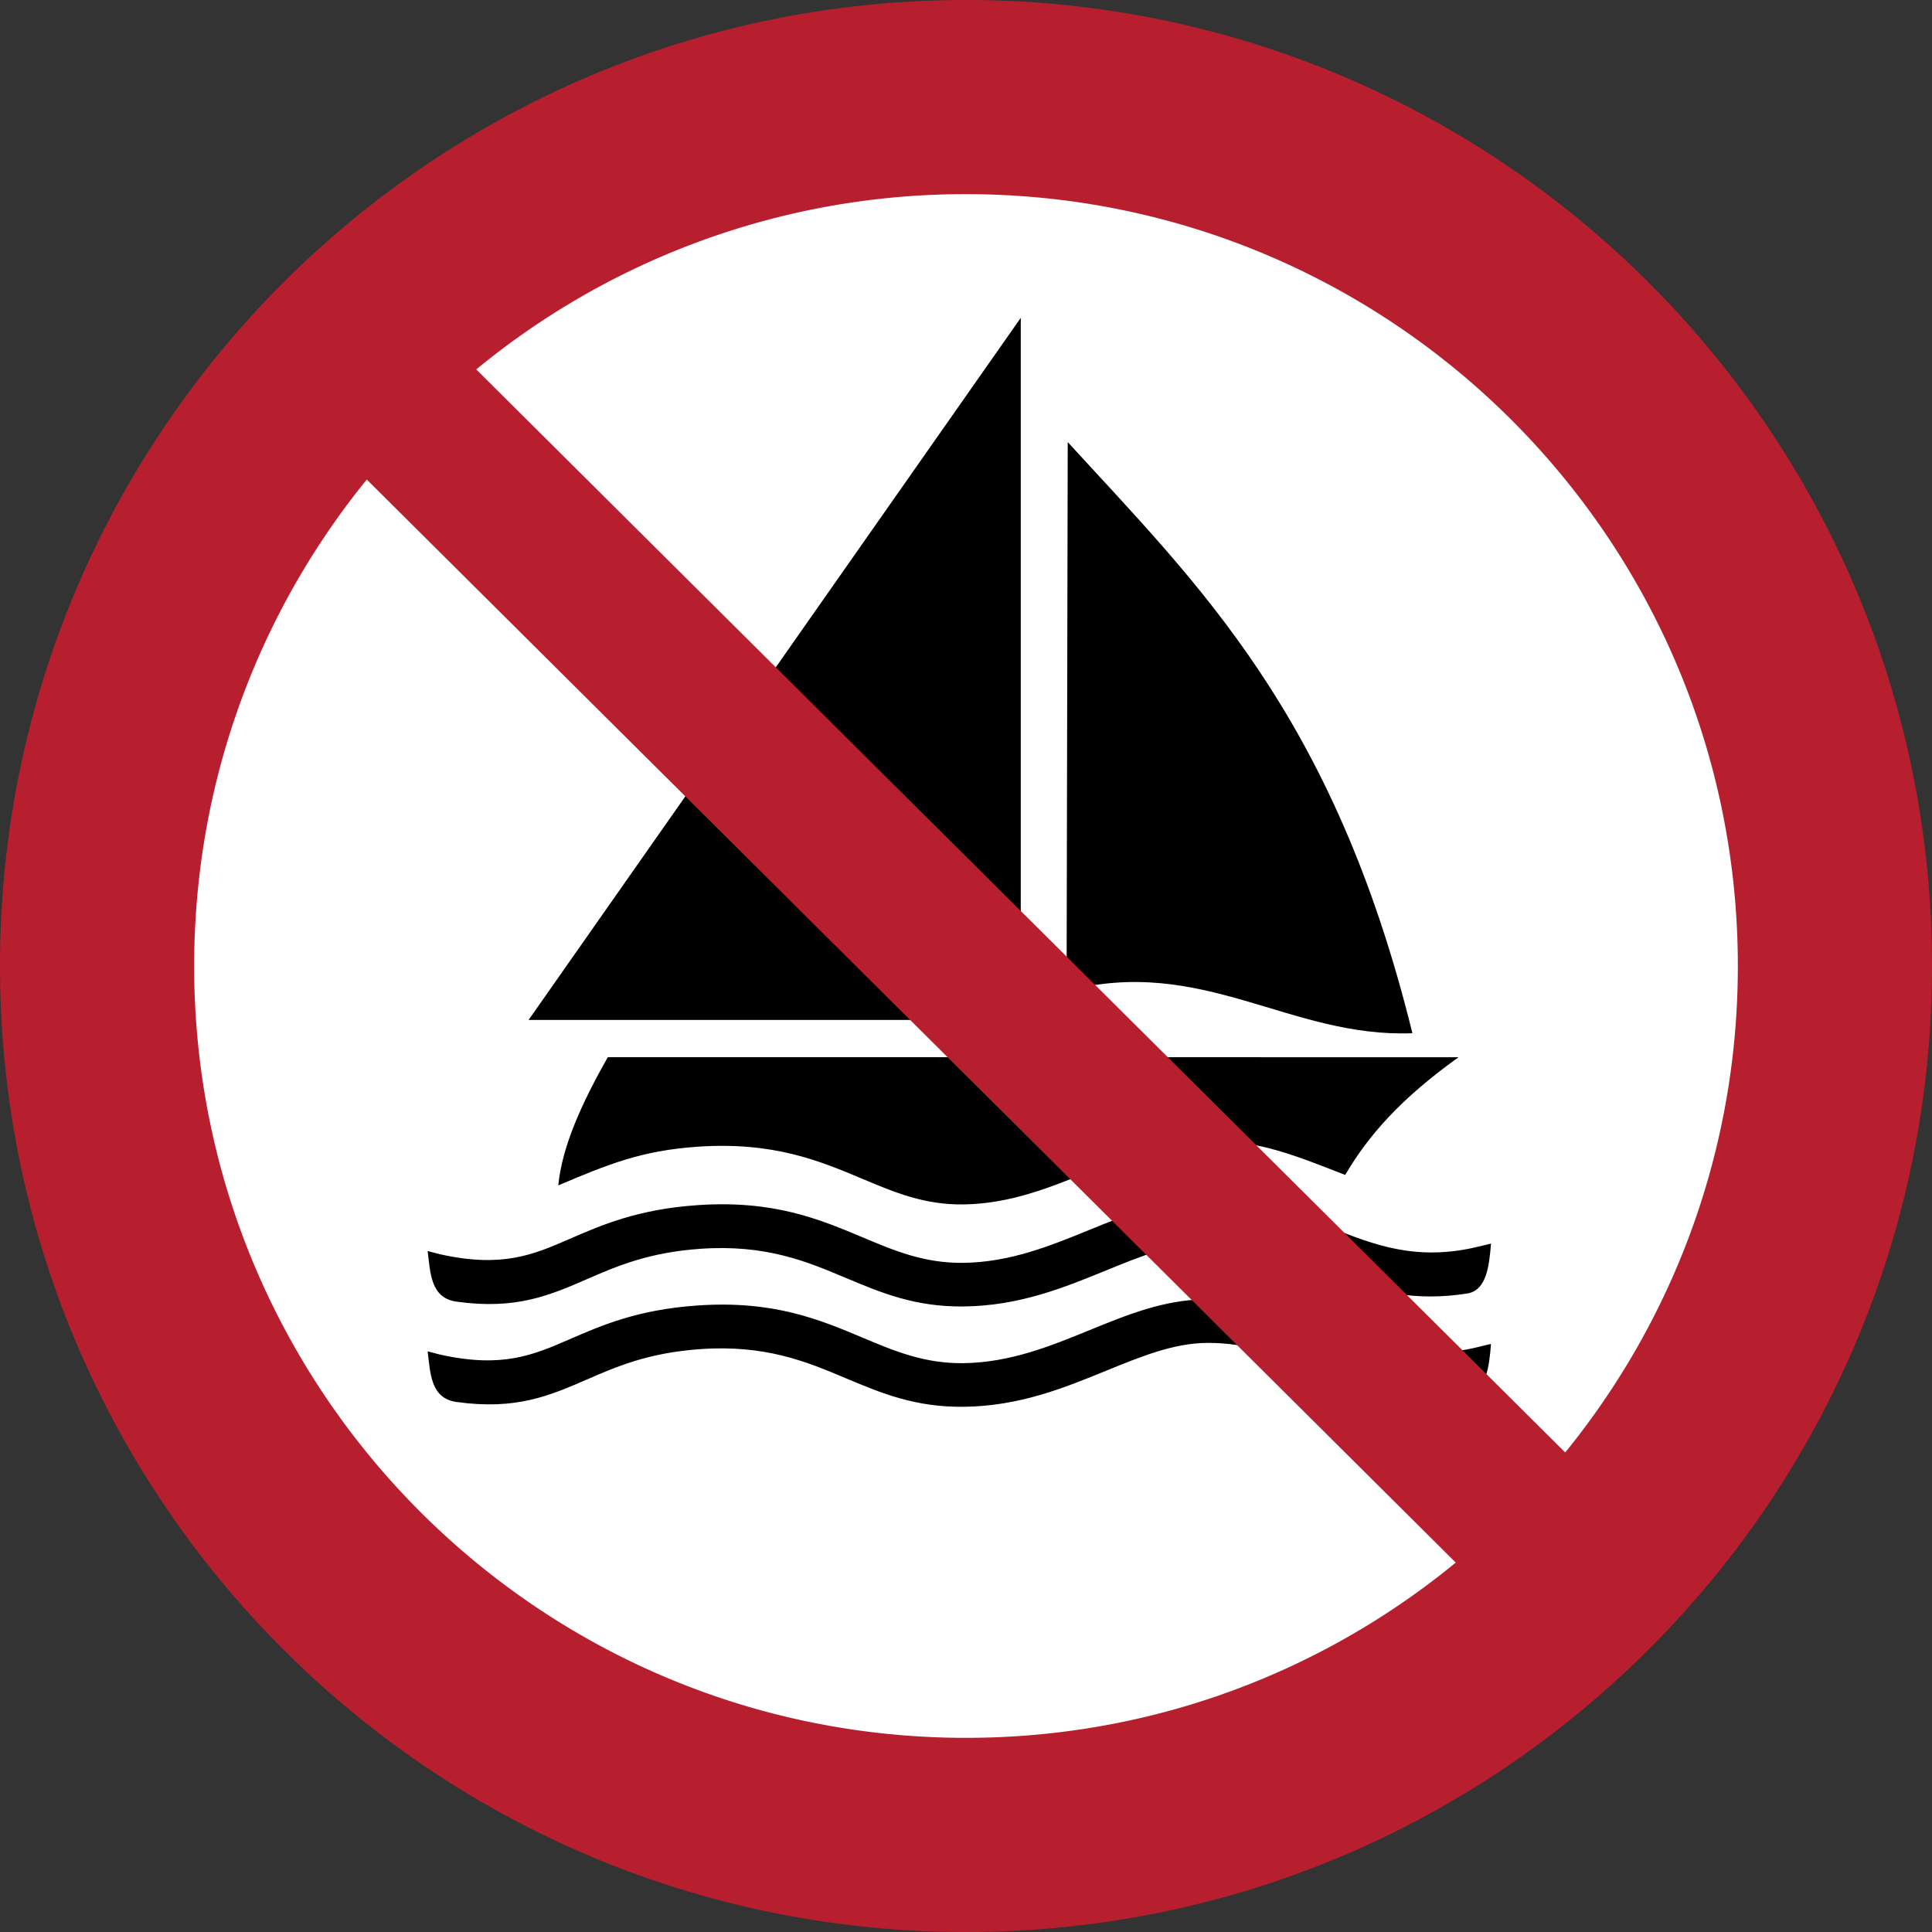
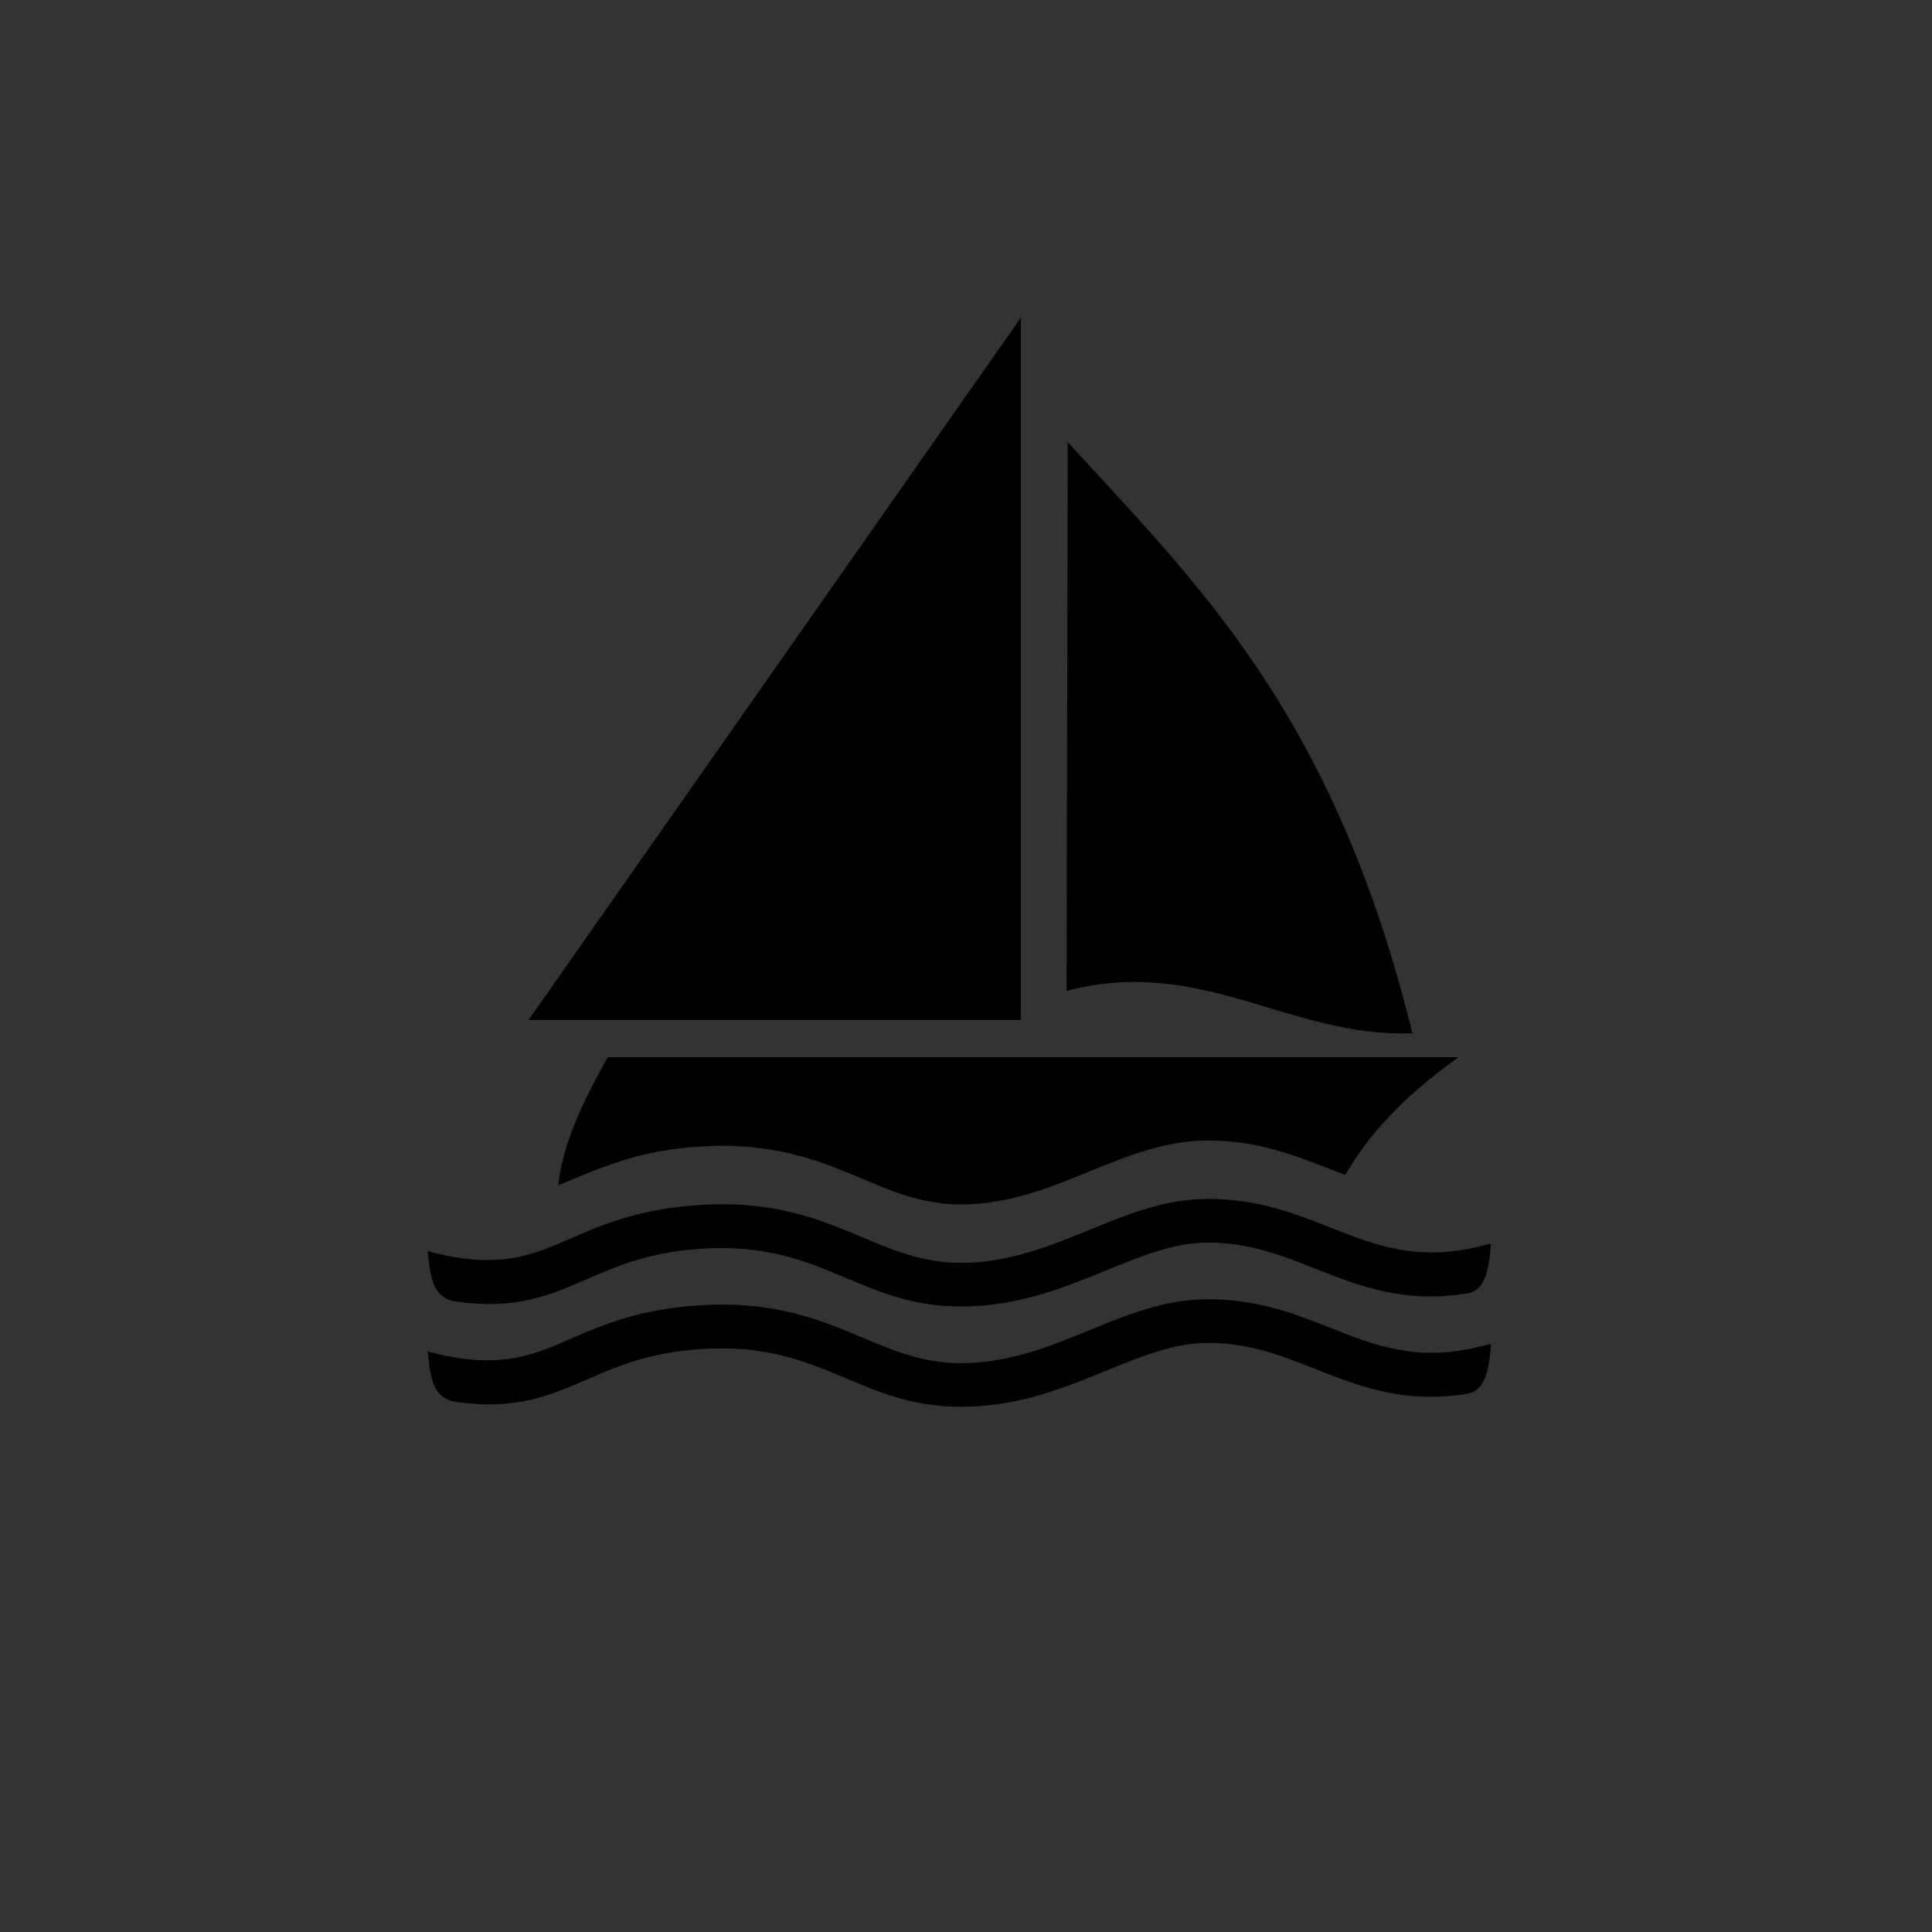
<svg xmlns="http://www.w3.org/2000/svg" width="265" height="265" fill-rule="evenodd">
  <rect width="100%" height="100%" fill="#333333" stroke="none" />
-   <path d="M251.75 132.5c0-65.86-53.39-119.25-119.25-119.25S13.25 66.64 13.25 132.5 66.64 251.75 132.5 251.75s119.25-53.39 119.25-119.25" fill="#fff" />
  <path d="M202.777 184.753l1.735-.417c-.261 3.298-.679 6.209-3.016 6.8-8.85 1.473-14.954-.938-21.165-3.392-4.516-1.785-9.098-3.595-14.802-3.547-4.554.037-9.055 1.877-13.79 3.811-5.785 2.364-11.89 4.858-19.526 4.951-6.697.082-11.36-1.88-16.26-3.942-5.294-2.228-10.906-4.59-19.868-3.969-7.127.494-11.511 2.4-15.454 4.114-5.258 2.285-9.84 4.276-18.02 3.137-3.586-.5-3.577-4.024-3.955-6.942l1.711.445c8.551 1.899 12.796.054 17.768-2.107 4.426-1.924 9.35-4.064 17.519-4.63 10.457-.725 16.77 1.932 22.725 4.438 4.309 1.813 8.408 3.538 13.764 3.473 6.413-.079 11.974-2.351 17.246-4.505 5.282-2.158 10.303-4.21 16.095-4.258 6.938-.058 12.071 1.97 17.131 3.97 5.909 2.334 11.706 4.625 20.166 2.57zm0-13.76l1.735-.417c-.261 3.298-.679 6.21-3.016 6.8-8.85 1.473-14.954-.938-21.165-3.392-4.516-1.784-9.098-3.594-14.802-3.547-4.554.038-9.055 1.877-13.79 3.811-5.785 2.364-11.89 4.858-19.526 4.951-6.697.081-11.36-1.88-16.26-3.942-5.294-2.229-10.906-4.59-19.868-3.969-7.127.494-11.511 2.4-15.454 4.113-5.258 2.285-9.84 4.276-18.02 3.137-3.586-.499-3.577-4.024-3.955-6.942l1.711.445c8.551 1.899 12.796.054 17.768-2.107 4.426-1.924 9.35-4.064 17.519-4.63 10.457-.724 16.77 1.932 22.725 4.439 4.309 1.813 8.408 3.538 13.764 3.473 6.413-.078 11.974-2.351 17.246-4.505 5.282-2.158 10.303-4.21 16.095-4.258 6.938-.058 12.071 1.971 17.131 3.969 5.909 2.335 11.706 4.625 20.166 2.57m-53.396-10.294c5.282-2.159 10.304-4.21 16.095-4.258 7.327-.061 12.454 2.183 19.033 4.714 3.204-5.449 7.632-10.47 15.548-16.143H83.37c-3.527 6.205-6.266 12.193-6.794 17.579 6.841-2.887 11.367-4.765 19.074-5.299 10.456-.724 16.77 1.932 22.725 4.439 4.309 1.813 8.408 3.538 13.764 3.473 6.412-.078 11.974-2.351 17.245-4.504zm-2.933-100.061l-.156 75.279c18.615-4.876 30.621 6.473 47.434 5.803-10.766-43.761-29.338-61.457-47.277-81.082zm-6.44-17.043v96.307h-67.51z" />
-   <path d="M238.369 132.5c0-58.47-47.399-105.869-105.869-105.869a105.42 105.42 0 0 0-67.175 24.04l149.366 148.554c14.802-18.209 23.678-41.429 23.678-66.725zM50.309 65.775c-14.801 18.21-23.678 41.429-23.678 66.725 0 58.47 47.399 105.869 105.869 105.869 25.503 0 48.899-9.019 67.175-24.04zM265 132.5C265 59.322 205.678 0 132.5 0S0 59.322 0 132.5 59.322 265 132.5 265 265 205.678 265 132.5" fill="#b71f2e" />
</svg>